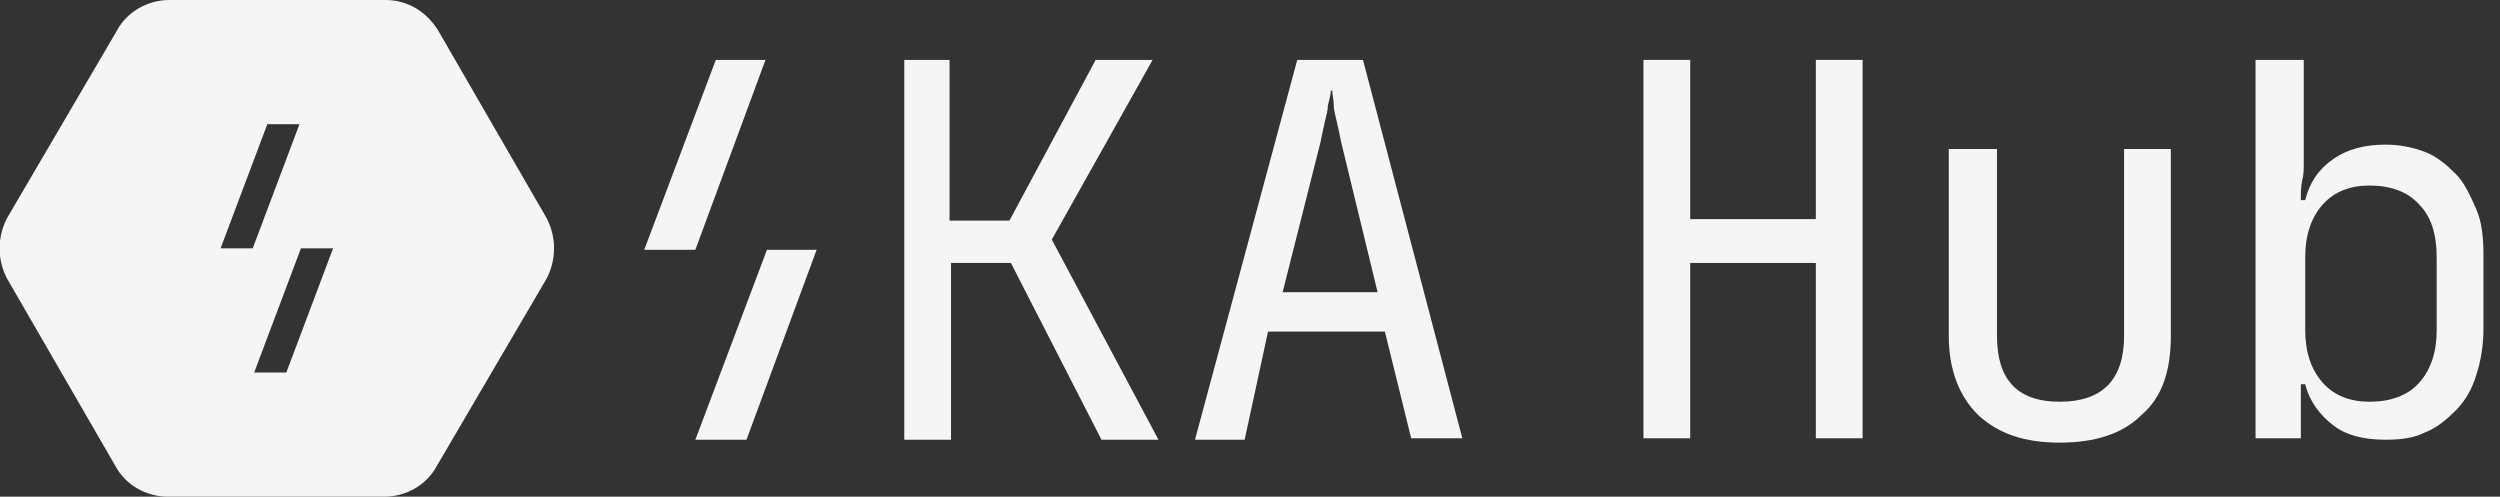
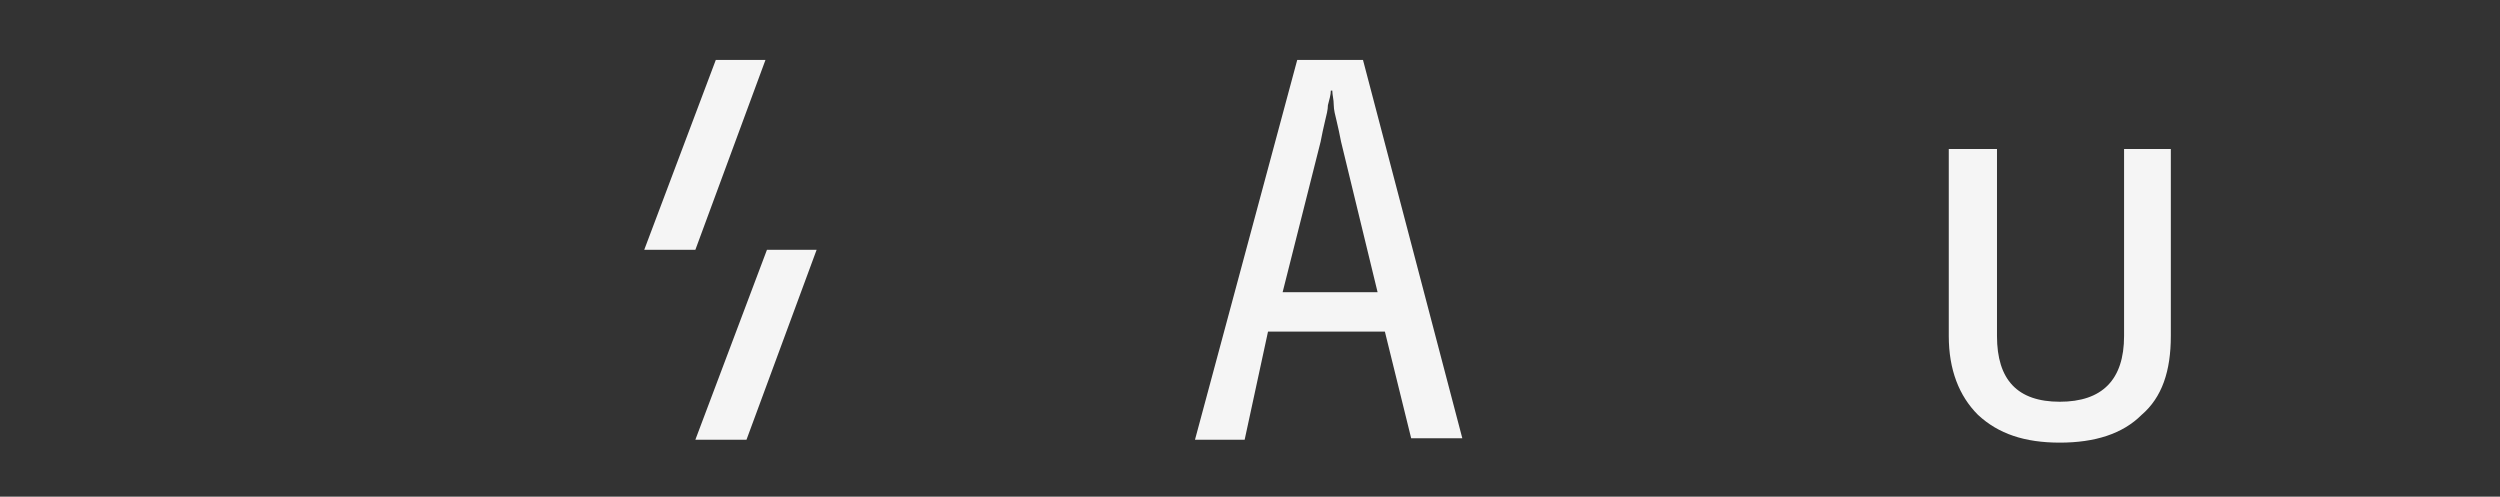
<svg xmlns="http://www.w3.org/2000/svg" width="151" height="30" viewBox="0 0 151 30" fill="none">
  <rect x="0" y="0" width="151" height="30" fill="#333333" stroke="none" />
  <g clip-path="url(#clip0_8_779)">
-     <path d="M54.529 3.618H57.353V13.323H60.971L66.177 3.618H69.618L63.529 14.471L69.971 26.559H66.529L61.059 15.882H57.441V26.559H54.618V3.618H54.529Z" fill="#F5F5F5" />
    <path d="M78.353 3.618H82.324L88.324 26.471H85.235L83.647 20.029H76.588L75.177 26.559H72.177L78.353 3.618ZM83.206 17.647L81 8.559C80.912 8.118 80.824 7.676 80.735 7.324C80.647 6.971 80.559 6.618 80.559 6.353C80.559 6 80.471 5.735 80.471 5.471H80.382C80.382 5.735 80.294 6 80.206 6.353C80.206 6.618 80.118 6.971 80.029 7.324C79.941 7.676 79.853 8.118 79.765 8.559L77.471 17.647H83.206Z" fill="#F5F5F5" />
    <path d="M42 15.088L46.235 3.618H43.235L38.912 15.088H42Z" fill="#F5F5F5" />
    <path d="M46.324 15.088L42 26.559H45.088L49.324 15.088H46.324Z" fill="#F5F5F5" />
-     <path d="M33 13.147L26.471 1.853C25.765 0.706 24.618 0 23.294 0H10.235C8.912 0 7.676 0.706 7.059 1.853L0.441 13.147C-0.177 14.294 -0.177 15.706 0.441 16.853L6.971 28.147C7.588 29.294 8.823 30 10.147 30H23.206C24.529 30 25.765 29.294 26.382 28.147L33 16.853C33.618 15.706 33.618 14.294 33 13.147ZM13.323 15L16.147 7.5H18.088L15.265 15H13.323ZM17.294 22.5H15.353L18.176 15H20.118L17.294 22.5Z" fill="#F5F5F5" />
-     <path d="M99.265 26.471V3.618H102.088V13.235H109.676V3.618H112.5V26.471H109.676V15.882H102.088V26.471H99.265Z" fill="#F5F5F5" />
    <path d="M120.618 9V20.294C120.618 22.941 121.853 24.265 124.412 24.265C126.971 24.265 128.294 22.941 128.294 20.294V9H131.118V20.294C131.118 22.412 130.588 24 129.353 25.059C128.206 26.206 126.529 26.735 124.412 26.735C122.294 26.735 120.706 26.206 119.471 25.059C118.323 23.912 117.706 22.323 117.706 20.294V9H120.618Z" fill="#F5F5F5" />
-     <path d="M136.323 3.618H139.147V8.735C139.147 9 139.147 9.353 139.147 9.794C139.147 10.147 139.147 10.588 139.059 10.853C138.971 11.294 138.971 11.647 138.971 12.088H139.235C139.5 11.029 140.029 10.235 140.912 9.618C141.794 9 142.853 8.735 144.088 8.735C144.971 8.735 145.765 8.912 146.471 9.176C147.176 9.441 147.794 9.971 148.323 10.5C148.853 11.029 149.206 11.823 149.559 12.618C149.912 13.412 150 14.382 150 15.441V19.853C150 20.912 149.823 21.882 149.559 22.677C149.294 23.559 148.853 24.265 148.323 24.794C147.794 25.323 147.176 25.853 146.471 26.118C145.765 26.471 144.971 26.559 144.088 26.559C142.765 26.559 141.706 26.294 140.912 25.677C140.118 25.059 139.5 24.265 139.235 23.206H138.971V26.471H136.235V3.618H136.323ZM139.235 19.941C139.235 21.265 139.588 22.323 140.294 23.118C141 23.912 141.971 24.265 143.118 24.265C144.353 24.265 145.412 23.912 146.118 23.118C146.823 22.323 147.176 21.265 147.176 19.941V15.529C147.176 14.118 146.823 13.059 146.118 12.353C145.412 11.559 144.353 11.206 143.118 11.206C141.971 11.206 141 11.559 140.294 12.353C139.588 13.147 139.235 14.206 139.235 15.529V19.941Z" fill="#F5F5F5" />
  </g>
  <defs>
    <clipPath id="clip0_8_779">
      <rect width="150.088" height="30" fill="white" />
    </clipPath>
  </defs>
</svg>